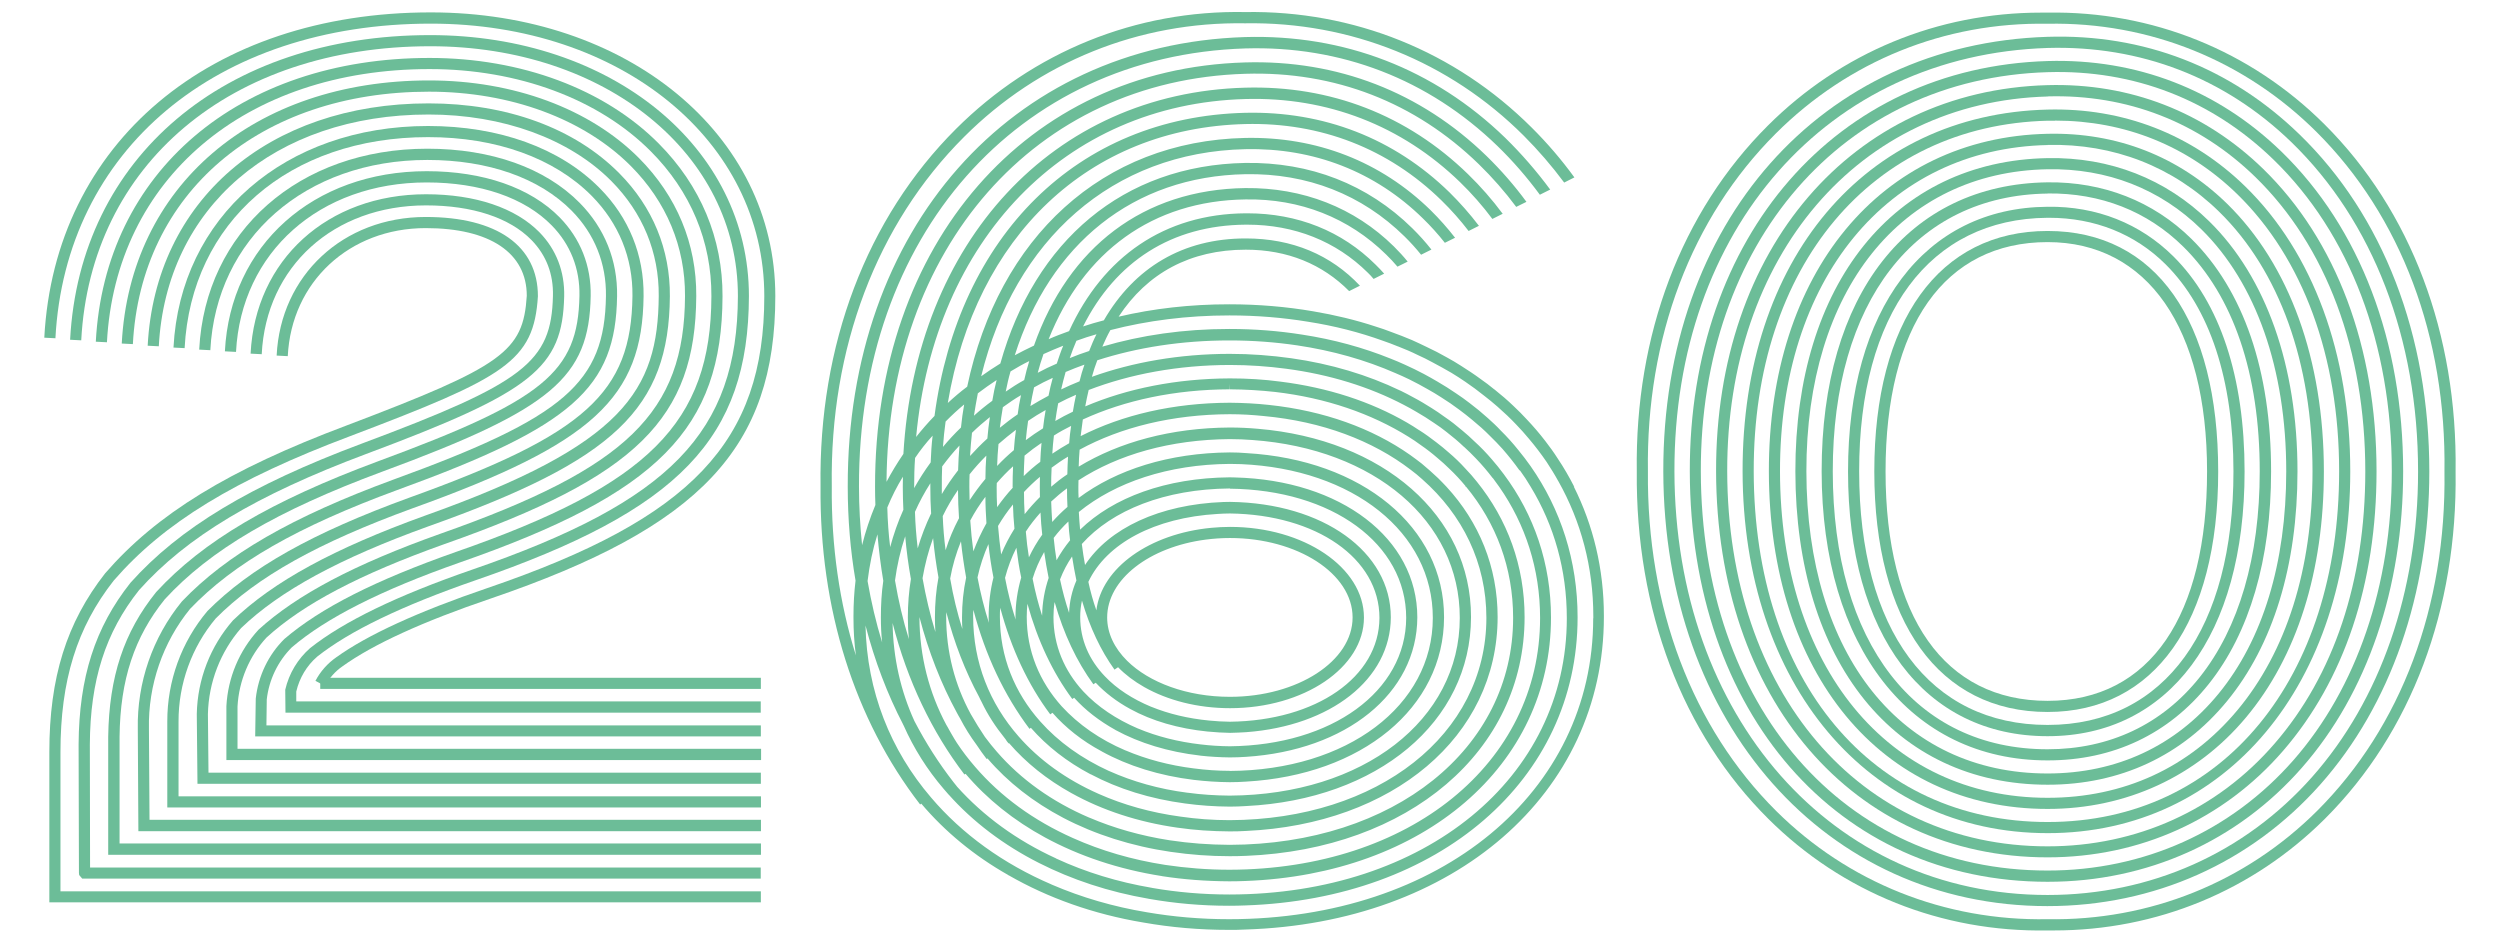
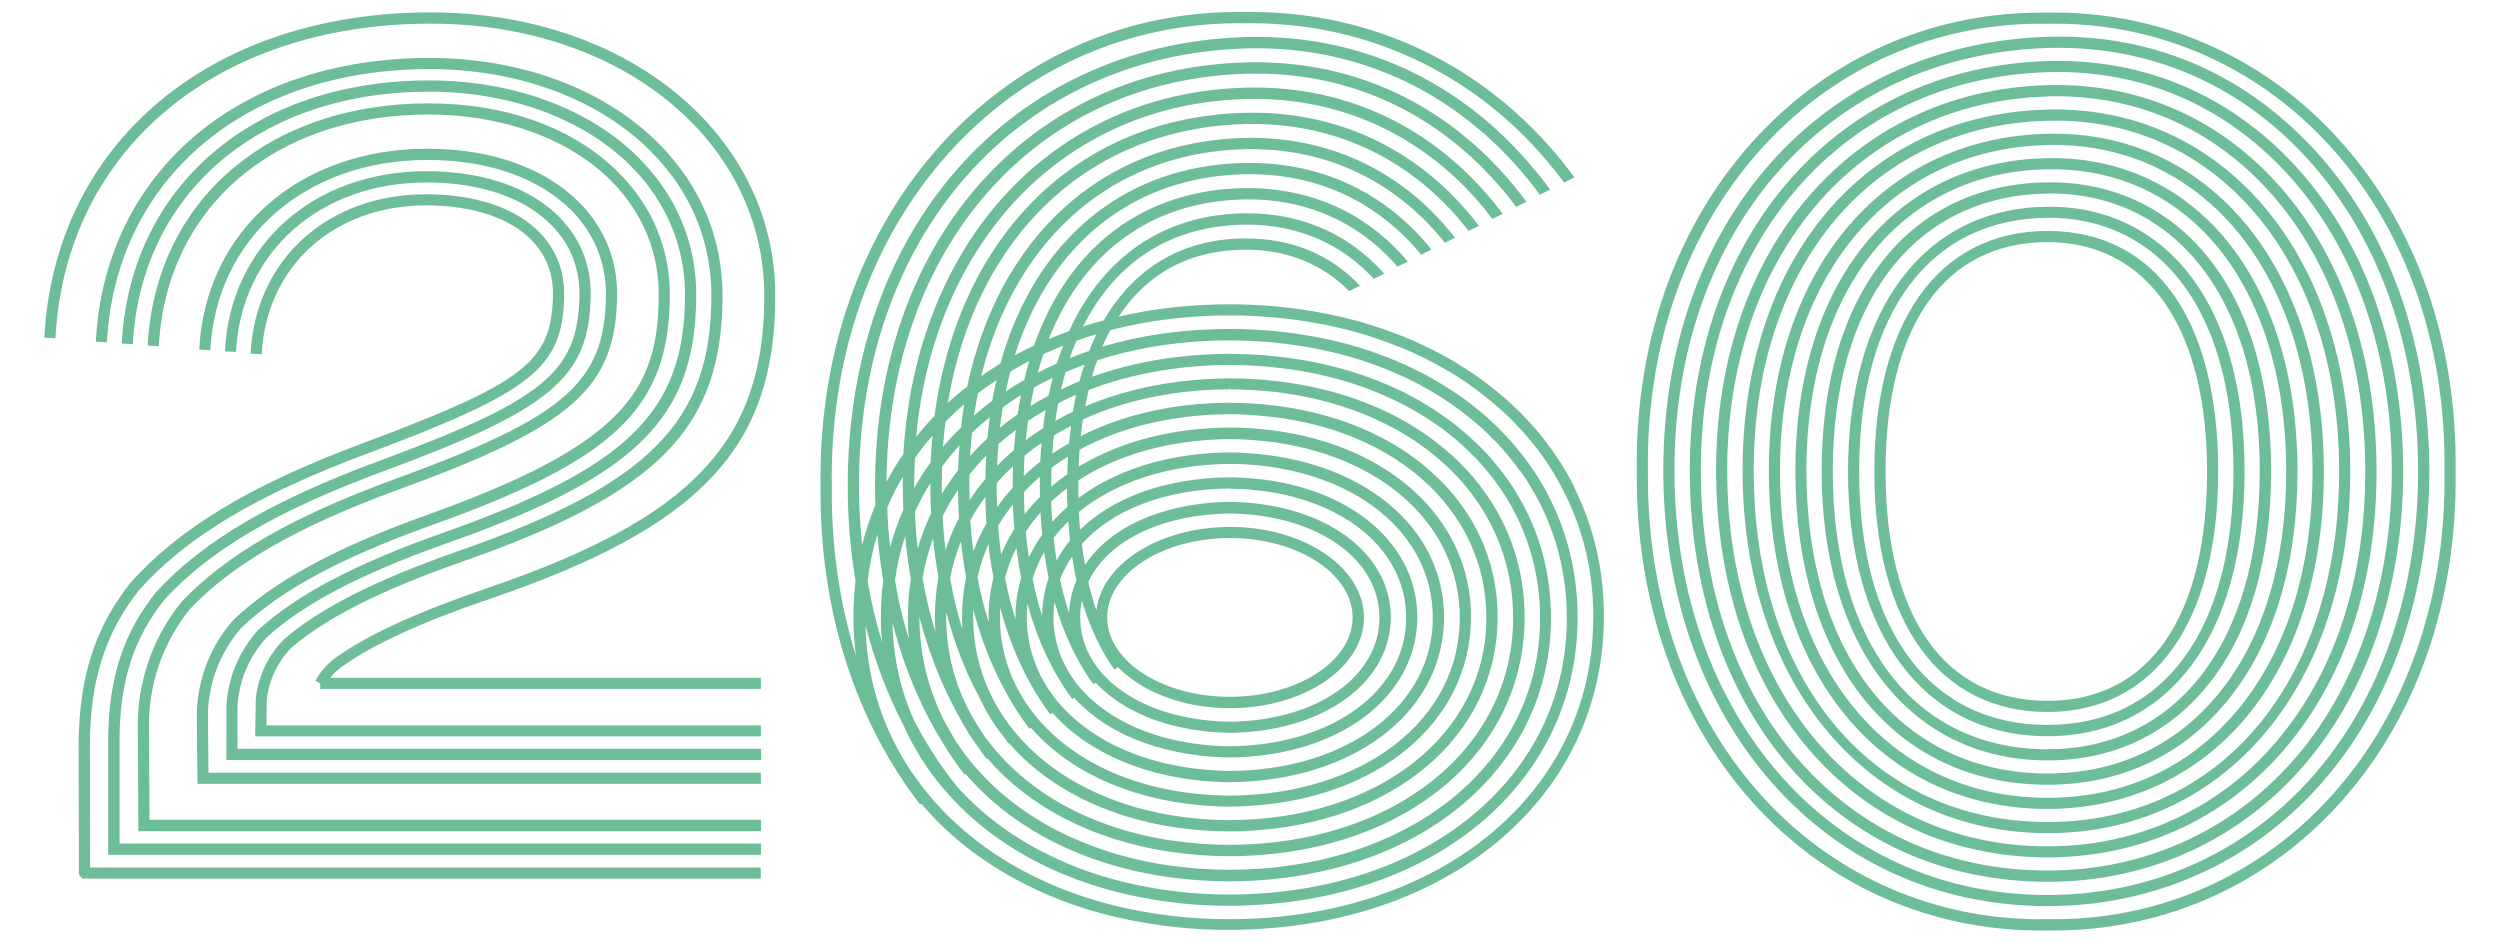
<svg xmlns="http://www.w3.org/2000/svg" id="Livello_1" data-name="Livello 1" width="217.88" height="82.17" viewBox="0 0 217.88 82.17">
  <defs>
    <style> .cls-1 { fill: #6cbd98; } </style>
  </defs>
  <path class="cls-1" d="M138.85,53.89c0,15.18-13.33,26.21-31.73,26.22-2.49,0-4.87-.21-7.14-.6-2.97-.49-5.74-1.31-8.28-2.4-.02,0-.03-.01-.04-.02-4.23-1.81-7.82-4.41-10.52-7.59-3.53-4.12-5.59-9.25-5.71-14.99,.8,3.08,1.9,5.98,3.28,8.63,.01,.03,.02,.06,.04,.08,.88,1.99,2.05,3.85,3.49,5.53,.13,.16,.25,.3,.39,.45,0,.02,.02,.03,.04,.04,2.13,2.39,4.8,4.41,7.88,5.97,2.86,1.45,6.07,2.52,9.56,3.12,.01,.01,.03,.02,.05,.01,2.21,.39,4.54,.6,6.95,.6,.48,0,.96-.01,1.43-.03,16.86-.57,28.95-10.93,28.95-25.11,0-4.93-1.47-9.42-4.1-13.18-.33-.47-.69-.94-1.06-1.39-.48-.6-.99-1.17-1.54-1.71h0c-.35-.38-.74-.74-1.12-1.08-.51-.46-1.04-.9-1.6-1.32-.37-.29-.77-.57-1.16-.83-.53-.36-1.07-.71-1.63-1.03-.38-.23-.79-.45-1.19-.67-.54-.29-1.09-.55-1.66-.81-.41-.19-.82-.36-1.25-.53-2.38-.96-4.96-1.67-7.71-2.09-2.02-.32-4.13-.49-6.32-.49h-.03c-3.96,0-7.67,.54-11.05,1.54,.22-.5,.44-.98,.7-1.44,3.21-.83,6.7-1.28,10.38-1.28,2.38,0,4.66,.19,6.85,.55,2.3,.36,4.48,.92,6.53,1.66,.44,.15,.86,.31,1.3,.49h.01c.59,.23,1.16,.47,1.72,.75,.42,.19,.84,.39,1.25,.62,.57,.3,1.13,.61,1.68,.93,.41,.25,.82,.51,1.21,.78,.57,.39,1.12,.79,1.65,1.22,.4,.31,.8,.63,1.17,.96,.57,.5,1.11,1.01,1.62,1.55,.39,.4,.76,.82,1.11,1.24,.55,.65,1.06,1.32,1.54,2.02h0c.36,.55,.71,1.11,1.02,1.68,0,0,0,.01,.01,.01,1.96,3.49,3.04,7.45,3.04,11.77v.17Zm-62.38-7.32c.12,1.38,.29,2.74,.51,4.05-.15,1.03-.21,2.09-.21,3.18,0,.74,.03,1.47,.11,2.19-.53-1.72-.95-3.51-1.27-5.35,.17-1.4,.45-2.77,.86-4.07m2.22-5.03c-.01,.3-.01,.6-.01,.9,0,.67,.02,1.34,.05,1.99-.47,1.04-.85,2.13-1.15,3.25-.14-1.12-.22-2.27-.25-3.45,.38-.93,.84-1.84,1.37-2.7m2.58-3.57c-.09,.77-.14,1.54-.17,2.34-.53,.72-1,1.46-1.44,2.24v-.1c0-.85,.02-1.7,.08-2.53,.46-.68,.96-1.32,1.53-1.94m2.75-2.73c-.12,.66-.21,1.34-.28,2.02-.55,.53-1.08,1.1-1.57,1.69,.05-.75,.13-1.48,.23-2.21,.52-.53,1.06-1.03,1.63-1.5m2.82-2.13c-.15,.59-.28,1.2-.38,1.82-.56,.41-1.09,.84-1.6,1.3,.1-.66,.22-1.32,.34-1.95,.53-.4,1.07-.79,1.64-1.16m2.84-1.65c-.17,.54-.31,1.09-.44,1.66h-.01c-.55,.3-1.08,.64-1.6,1,.12-.6,.25-1.19,.42-1.76,.53-.32,1.07-.63,1.63-.9m2.96-1.34c-.21,.5-.38,1.02-.56,1.56-.57,.24-1.12,.51-1.66,.8,.15-.56,.31-1.1,.5-1.63,.56-.25,1.13-.5,1.72-.73m-13.27,20.31c-.18,1.09-.27,2.22-.27,3.38,0,.64,.03,1.27,.09,1.88-.51-1.63-.91-3.34-1.21-5.11,.18-1.33,.47-2.61,.89-3.85,.11,1.27,.28,2.5,.49,3.69m1.76-5.66c-.46,.96-.85,1.97-1.16,3.02-.12-1.04-.21-2.1-.24-3.18,.38-.86,.83-1.69,1.34-2.49v.33c0,.79,.02,1.56,.07,2.33m2.34-3.78h0c-.52,.67-.99,1.35-1.41,2.06,0-.2,0-.4,0-.61,0-.6,0-1.2,.03-1.8,.47-.63,.96-1.24,1.51-1.82-.06,.71-.1,1.43-.12,2.16m2.55-2.77c-.53,.48-1.03,.99-1.51,1.52,.04-.69,.1-1.36,.17-2.02,.49-.48,1.01-.93,1.56-1.37-.09,.61-.17,1.23-.22,1.87m2.64-2.1h-.01c-.53,.36-1.05,.76-1.54,1.16,.07-.61,.16-1.2,.26-1.79,.51-.37,1.03-.73,1.58-1.05-.12,.55-.22,1.11-.29,1.68m2.69-1.63c-.55,.29-1.07,.59-1.58,.9,.09-.55,.2-1.1,.32-1.63,.53-.3,1.07-.58,1.63-.83-.14,.51-.27,1.03-.37,1.56m2.7-1.25h-.01c-.55,.22-1.07,.45-1.59,.7,.12-.52,.25-1.03,.39-1.52,.54-.23,1.08-.44,1.64-.64-.17,.47-.31,.96-.43,1.46m-12.29,17.08h0c-.21,1.13-.31,2.29-.31,3.48,0,.43,.01,.85,.04,1.28-.46-1.5-.83-3.06-1.12-4.69,.21-1.21,.51-2.37,.92-3.49,.11,1.17,.27,2.32,.47,3.43m1.78-5.15h0c-.47,.89-.86,1.81-1.16,2.77-.13-.97-.21-1.96-.25-2.97,.38-.79,.83-1.55,1.33-2.28,.01,.85,.03,1.67,.09,2.49m2.3-3.45c-.5,.59-.96,1.22-1.38,1.86-.01-.37-.02-.76-.02-1.14s0-.76,.02-1.12c.45-.57,.94-1.11,1.46-1.63-.05,.67-.08,1.34-.08,2.03m2.48-2.51c-.52,.44-1,.89-1.46,1.38,.02-.65,.06-1.29,.12-1.91,.49-.43,.99-.84,1.52-1.24-.08,.58-.14,1.17-.18,1.77m-4.16,11.11c-.24,1.12-.36,2.28-.36,3.48,0,.33,.01,.67,.03,1-.44-1.39-.8-2.86-1.06-4.39v-.02c.2-1.12,.52-2.2,.94-3.23,.11,1.08,.27,2.14,.45,3.16m4.06-7.88v.05c-.49,.53-.94,1.1-1.36,1.69-.03-.57-.04-1.15-.04-1.74,0-.12,0-.24,.01-.36,.44-.51,.91-1,1.42-1.46-.03,.6-.04,1.21-.04,1.83m4.93-3.84c-.51,.29-1,.59-1.47,.91,.03-.54,.08-1.07,.14-1.58,.48-.31,.98-.58,1.5-.84-.08,.49-.13,.99-.17,1.5m-4.77,7.46c-.45,.72-.84,1.46-1.16,2.24-.11-.81-.2-1.63-.27-2.48,.38-.65,.81-1.27,1.3-1.87,.02,.72,.06,1.41,.13,2.1m2.23-2.76c-.48,.48-.93,.98-1.34,1.5-.04-.63-.06-1.28-.06-1.93,.43-.46,.89-.9,1.39-1.32-.01,.28-.01,.59-.01,.88s0,.58,.01,.86m2.39-1.96c-.5,.33-.97,.7-1.41,1.08,0-.57,.01-1.12,.04-1.66,.46-.34,.93-.67,1.43-.96-.03,.51-.05,1.02-.06,1.54m-4.02,8.99h0c-.32,1.11-.5,2.26-.5,3.47,0,.07,0,.13,.01,.2-.37-1.16-.68-2.38-.92-3.64,.24-.91,.57-1.79,.99-2.62,.11,.89,.24,1.76,.42,2.6m4.25-3.24c-.44,.54-.83,1.12-1.17,1.73-.1-.63-.19-1.29-.25-1.95,.38-.5,.81-.98,1.28-1.43,.03,.56,.08,1.12,.15,1.66m3.23,6.71c0-3.34,3.69-6.15,8.58-6.79,.69-.09,1.39-.14,2.12-.14,5.89,0,10.69,3.11,10.69,6.92s-4.8,6.92-10.69,6.92c-3.74,0-7.05-1.25-8.96-3.14-1.1-1.09-1.74-2.39-1.74-3.78m-2.19-1.45c.68,2.32,1.63,4.33,2.83,6l.31-.21c.63,.65,1.4,1.23,2.28,1.73,2.03,1.15,4.64,1.84,7.48,1.84,6.43,0,11.67-3.54,11.67-7.9s-5.24-7.9-11.67-7.9c-.55,0-1.1,.03-1.63,.08-5.37,.51-9.57,3.48-10.02,7.19-.28-.78-.51-1.61-.7-2.48,1.58-3.34,5.76-5.6,11.28-5.92,.34-.02,.7-.04,1.06-.04,7.55,.1,13.03,3.92,13.03,9.1-.02,5.15-5.5,8.96-13.03,9.05-.61-.01-1.21-.04-1.79-.1-1.87-.18-3.56-.59-5.06-1.2h-.01c-1.63-.68-3.01-1.57-4.04-2.66-1.38-1.44-2.15-3.19-2.15-5.16,0-.49,.05-.96,.15-1.42m12.89-9.77c8.91,.09,15.37,4.8,15.37,11.26-.02,6.4-6.48,11.1-15.37,11.19-.86-.01-1.7-.06-2.51-.16h-.01c-2-.23-3.84-.7-5.46-1.38h-.01c-1.92-.82-3.54-1.91-4.78-3.24-1.66-1.8-2.6-4.02-2.6-6.48,0-.45,.03-.87,.1-1.31,.79,2.77,1.92,5.17,3.38,7.17l.2-.14c.82,.87,1.83,1.65,3.01,2.29,1.87,1.03,4.18,1.71,6.78,1.97h.03c.62,.06,1.25,.1,1.89,.11,.48-.01,.95-.03,1.41-.06,7.36-.55,12.58-4.61,12.6-10.01,0-5.71-5.89-9.95-14.01-10.06h0c-.19,0-.38,.01-.57,.01-5.59,.21-9.97,2.29-12.07,5.49-.11-.59-.2-1.2-.28-1.83,2.65-2.96,7.24-4.79,12.9-4.84h.02Zm-14.79,7.89c.27-.7,.61-1.35,1.04-1.98,.11,.72,.24,1.41,.38,2.09-.38,.88-.6,1.83-.64,2.82-.31-.92-.57-1.89-.79-2.92h0Zm-1-.11c-.35,1.03-.55,2.13-.57,3.29-.33-1.02-.61-2.1-.83-3.23h0c.25-.82,.59-1.59,1.01-2.32,.11,.77,.24,1.53,.39,2.26m15.78,16.81c-1.07,0-2.11-.08-3.11-.21h-.01c-2.17-.27-4.17-.81-5.96-1.57h-.01c-2.23-.95-4.1-2.26-5.55-3.84-1.94-2.16-3.05-4.82-3.05-7.81,0-.38,.02-.76,.06-1.13,.88,3.2,2.2,5.99,3.91,8.3l.16-.11c.97,1.08,2.19,2.02,3.59,2.8,.01,.01,.02,.01,.03,.02,2.08,1.13,4.58,1.9,7.36,2.22,.01,0,.03,.01,.05,.01,.83,.09,1.67,.14,2.54,.15,.48,0,.95-.02,1.41-.05,8.72-.56,14.91-5.52,14.93-12.16,0-6.87-6.66-11.96-15.91-12.19-.15-.01-.29-.01-.44-.01h0c-5.56,.05-10.15,1.75-13.04,4.56-.05-.5-.08-1.01-.11-1.54,3.17-2.58,7.78-4.15,13.16-4.19,.33,0,.67,.01,.99,.02,9.75,.43,16.71,5.94,16.7,13.41-.01,7.65-7.45,13.27-17.7,13.33m-14.14-23.01c-.47,.4-.91,.84-1.33,1.31-.04-.58-.07-1.18-.09-1.78,.43-.4,.89-.79,1.38-1.15,0,.55,.01,1.09,.04,1.62m-3.63,2.15c.37-.58,.81-1.13,1.28-1.66,.03,.66,.08,1.31,.15,1.93-.45,.62-.84,1.29-1.16,1.97-.12-.73-.21-1.47-.27-2.24h0Zm17.77,23.01c-1.26-.01-2.48-.09-3.64-.25h-.03c-2.5-.32-4.8-.98-6.83-1.89h-.01c-2.41-1.1-4.44-2.56-6-4.32-2.24-2.51-3.52-5.64-3.52-9.13,0-.27,0-.52,.03-.78,.96,3.58,2.43,6.71,4.36,9.29l.19-.14c1.15,1.31,2.59,2.45,4.27,3.35,0,0,.02,0,.03,.02,2.29,1.26,5.01,2.11,8.03,2.48h.01c1.01,.12,2.04,.19,3.11,.2,.48,0,.96-.02,1.42-.05,10.08-.57,17.25-6.42,17.26-14.32,.01-7.87-7.15-13.73-17.23-14.31-.47-.04-.95-.06-1.44-.06h0c-5.3,.04-9.89,1.5-13.18,3.97-.02-.31-.02-.64-.02-.96,0-.2,0-.39,.01-.58,3.46-2.25,8-3.55,13.19-3.59v0c.68,0,1.34,.03,1.99,.08,10.58,.76,18.06,7.04,18.05,15.5,0,8.91-8.43,15.42-20.04,15.49m-21.99-19.02c.22-1.01,.54-1.97,.95-2.9,.11,.99,.25,1.96,.44,2.91h0c-.28,1.12-.42,2.27-.42,3.47,0,.16,0,.32,.02,.48-.4-1.26-.73-2.58-.99-3.95h0Zm21.99,21.16c-1.48,0-2.92-.11-4.3-.31-2.59-.35-4.99-1.03-7.13-1.98-.01,0-.01-.01-.02-.01-2.8-1.24-5.16-2.94-6.96-5-2.52-2.87-3.96-6.44-3.96-10.45,0-.2,0-.38,.02-.58,1.05,3.99,2.71,7.47,4.89,10.37l.12-.09c1.39,1.59,3.15,2.97,5.2,4.05,.01,0,.01,0,.02,0,2.39,1.27,5.17,2.14,8.25,2.55h.01c1.24,.17,2.52,.26,3.86,.27,.48,0,.96-.02,1.42-.05,11.44-.57,19.59-7.32,19.6-16.47,.01-8.86-7.67-15.49-18.58-16.41-.79-.07-1.6-.11-2.43-.11h-.02c-5.11,.03-9.63,1.27-13.16,3.41,.01-.5,.04-1,.08-1.48,3.6-1.96,8.08-3.07,13.08-3.09v0c1.02,0,2.01,.06,2.97,.16,5.09,.47,9.49,2.14,12.8,4.68,.34,.25,.68,.53,1,.82,3.52,3.1,5.6,7.29,5.6,12.09-.01,10.16-9.42,17.58-22.38,17.63m-17.86-31.78c.47-.39,.96-.76,1.47-1.1-.05,.54-.09,1.09-.11,1.65-.51,.38-.99,.8-1.44,1.24,.01-.61,.04-1.2,.07-1.79h.01Zm-4.74,5.66c.38-.72,.82-1.4,1.32-2.06,0,.79,.04,1.54,.09,2.3-.44,.79-.82,1.6-1.14,2.45-.12-.87-.21-1.77-.27-2.68h0Zm43.16-3v.06h.05c2.62,3.17,4.1,7.07,4.1,11.43,0,11.42-10.4,19.74-24.71,19.78-1.79-.01-3.52-.14-5.17-.39-.02,0-.04-.01-.07-.01-2.51-.39-4.85-1.06-6.98-1.97h-.01c-3.25-1.39-5.98-3.35-8.05-5.74-.35-.4-.69-.82-1-1.24,0-.01,0-.02-.02-.02-.44-.65-.86-1.33-1.26-2.03-1.38-2.53-2.14-5.4-2.14-8.49,0-.13,0-.27,.01-.39,.69,2.67,1.65,5.15,2.86,7.39,.07,.15,.14,.3,.22,.44,.53,1.12,1.22,2.17,2.01,3.15,.02,.03,.05,.06,.07,.09,.07,.13,.17,.25,.27,.37l.04-.02c1.47,1.7,3.3,3.17,5.43,4.35,0,0,0,.01,.02,.01,2.66,1.48,5.79,2.52,9.26,3.01h.01c1.44,.21,2.96,.31,4.51,.32,.48,0,.95-.01,1.42-.04,12.79-.58,21.92-8.23,21.93-18.64,0-4.38-1.62-8.28-4.46-11.36-.24-.25-.47-.5-.73-.75-.45-.43-.93-.85-1.43-1.27-.32-.25-.67-.51-1.02-.76-3.29-2.31-7.49-3.84-12.29-4.35-1.1-.12-2.24-.18-3.41-.19h-.02c-4.92,.02-9.34,1.06-12.98,2.91,.06-.49,.12-.98,.19-1.45,3.66-1.68,8.01-2.61,12.79-2.63v-.49l.02,.49c1.36,.01,2.67,.09,3.95,.23,4.45,.52,8.39,1.89,11.63,3.91,.36,.22,.71,.46,1.05,.71,.51,.35,1,.73,1.46,1.13,.36,.3,.71,.61,1.03,.93h0c.52,.49,.98,.99,1.42,1.52m-33.94-7.95c-.1,.47-.2,.96-.28,1.47-.53,.25-1.04,.52-1.53,.81,.07-.53,.16-1.04,.25-1.54,.5-.27,1.02-.51,1.55-.74m-2.64,1.32c-.09,.52-.17,1.05-.23,1.6-.52,.32-1.02,.67-1.5,1.03,.05-.57,.12-1.13,.2-1.68,.5-.34,1.01-.66,1.54-.95m38.96,5.93c.2,.26,.38,.51,.56,.77,2.28,3.27,3.56,7.16,3.56,11.43,0,12.68-11.38,21.9-27.05,21.94-1.93,0-3.81-.15-5.61-.42-2.91-.45-5.62-1.25-8.05-2.34-3.42-1.52-6.31-3.63-8.52-6.2-.58-.67-1.12-1.37-1.6-2.1-.15-.23-.29-.47-.43-.71-.09-.14-.17-.28-.24-.42-.08-.15-.16-.3-.25-.44-1.5-2.81-2.33-5.96-2.34-9.39,.79,3.02,1.89,5.82,3.27,8.35,.09,.16,.17,.32,.27,.48,.42,.81,.9,1.58,1.45,2.32,.27,.42,.57,.82,.87,1.22l.07-.05c1.76,2.06,4,3.81,6.61,5.18,2.75,1.44,5.92,2.46,9.4,2.97h.02c1.63,.24,3.33,.37,5.09,.37,.48,0,.95-.01,1.42-.03,14.15-.58,24.27-9.12,24.27-20.8,0-4.49-1.5-8.51-4.16-11.81-.31-.39-.65-.78-1-1.14-.45-.5-.94-.97-1.46-1.41-.34-.3-.69-.59-1.06-.87-.48-.37-.97-.73-1.49-1.06h-.01c-.34-.24-.71-.45-1.07-.67-3.14-1.82-6.87-3.05-11.04-3.57-1.41-.19-2.88-.28-4.38-.28h-.02c-4.66,.02-8.94,.88-12.6,2.44,.09-.49,.19-.97,.3-1.43,3.62-1.39,7.79-2.17,12.29-2.18v0c1.71,0,3.35,.12,4.93,.33,3.79,.5,7.25,1.58,10.23,3.14,.38,.2,.76,.4,1.12,.62,.53,.3,1.04,.63,1.54,.97,.37,.24,.74,.51,1.09,.79,.53,.41,1.03,.83,1.51,1.29h.01c.36,.33,.71,.67,1.04,1.02,.52,.54,1.01,1.12,1.46,1.71m2.36-.69c.34,.47,.66,.95,.95,1.45,2.03,3.35,3.14,7.22,3.14,11.44,0,13.93-12.36,24.06-29.4,24.08-2.33,0-4.58-.2-6.71-.57-.02,0-.03,0-.04-.01-3-.51-5.79-1.37-8.32-2.54-.02,0-.04-.01-.05-.03-3.43-1.57-6.34-3.7-8.64-6.27,0-.01-.01-.01-.01-.02-.09-.12-.19-.24-.28-.35-1.28-1.64-2.42-3.43-3.41-5.33-1.19-2.61-1.85-5.48-1.9-8.54,1.29,5.04,3.43,9.49,6.26,13.2l.1-.06c1.86,2.19,4.2,4.07,6.93,5.55,2.97,1.61,6.4,2.77,10.16,3.36,.01,0,.02,.01,.03,.01,1.88,.29,3.84,.44,5.87,.45,.48,0,.95-.01,1.42-.03,15.5-.58,26.61-10.04,26.61-22.96,0-4.71-1.48-8.97-4.12-12.5-.32-.44-.67-.86-1.03-1.28-.47-.55-.97-1.07-1.51-1.56-.34-.33-.7-.66-1.07-.96-.49-.42-1.01-.83-1.56-1.2-.36-.27-.74-.52-1.12-.76-.51-.32-1.03-.64-1.57-.92-.37-.21-.75-.4-1.15-.6h-.01c-2.83-1.36-6.03-2.33-9.51-2.82-1.72-.24-3.51-.38-5.35-.38h-.02c-4.37,.01-8.41,.72-11.99,2,.14-.5,.29-.98,.47-1.44,3.48-1.12,7.36-1.73,11.52-1.73v0c2.04,0,4.01,.15,5.9,.43,3.09,.46,5.97,1.28,8.57,2.42,.4,.17,.8,.35,1.19,.54,.56,.28,1.1,.56,1.63,.87,.39,.22,.77,.44,1.15,.69,.55,.34,1.08,.71,1.59,1.09h0c.38,.28,.76,.58,1.12,.88,.55,.45,1.07,.91,1.56,1.41,.37,.36,.74,.74,1.09,1.13,.52,.6,1.02,1.22,1.48,1.87m-36.87-11.87c-.24,.47-.44,.95-.64,1.46-.58,.19-1.14,.39-1.69,.62,.18-.52,.37-1.03,.58-1.51,.57-.21,1.15-.4,1.75-.57m41.65,13.32c-.44-.86-.92-1.7-1.46-2.5-.33-.52-.7-1.03-1.08-1.52-.5-.65-1.04-1.28-1.61-1.88-.36-.39-.75-.79-1.15-1.16-.53-.51-1.09-.99-1.68-1.46h-.01c-.39-.32-.79-.63-1.2-.91-.54-.4-1.11-.77-1.69-1.14-.4-.26-.81-.5-1.25-.74-.56-.32-1.14-.62-1.74-.9-.42-.21-.85-.4-1.28-.6-.59-.25-1.18-.48-1.79-.7-.45-.18-.91-.33-1.38-.48-1.73-.57-3.55-1.01-5.45-1.33-2.33-.4-4.77-.61-7.31-.61-3.4,0-6.63,.37-9.64,1.08,2.48-3.8,6.25-5.84,11.08-5.84,3.63,0,6.68,1.26,9.01,3.61l.94-.47c-2.53-2.69-5.9-4.12-9.96-4.12-5.46,0-9.69,2.53-12.36,7.14h-.01c-.61,.16-1.21,.33-1.8,.53,2.84-5.66,7.72-8.82,14.17-8.87h.14c4.1,0,7.74,1.44,10.51,4.19,.18,.18,.35,.35,.5,.54l.92-.46c-.23-.27-.48-.52-.74-.78-2.95-2.94-6.81-4.48-11.19-4.48h-.14c-7.07,.05-12.43,3.78-15.39,10.27-.61,.22-1.2,.44-1.78,.7,3.03-7.62,9.05-12.07,17.16-12.18,4.75-.08,9,1.6,12.25,4.8,.34,.33,.68,.69,.99,1.06l.89-.44c-.37-.46-.77-.89-1.2-1.32-3.45-3.4-7.95-5.14-12.95-5.09-8.89,.12-15.4,5.15-18.42,13.73-.57,.27-1.13,.55-1.67,.84,3.07-9.69,10.31-15.6,20.11-15.78,5.4-.09,10.15,1.78,13.85,5.42,.51,.5,1,1.04,1.45,1.6l.9-.45c-.52-.66-1.08-1.28-1.67-1.86-3.89-3.83-8.91-5.78-14.56-5.69-10.61,.19-18.34,6.78-21.34,17.48-.57,.35-1.13,.72-1.67,1.11,2.92-11.91,11.44-19.54,23.03-19.79,5.95-.13,11.31,1.96,15.47,6.04,.68,.66,1.32,1.37,1.91,2.12l.89-.44c-.66-.85-1.37-1.65-2.12-2.39-4.35-4.26-9.96-6.44-16.18-6.31-12.44,.27-21.48,8.67-24.22,21.68-.59,.44-1.15,.92-1.69,1.42,2.42-14.48,12.23-23.97,25.93-24.31,6.56-.16,12.48,2.14,17.1,6.66,.84,.82,1.64,1.72,2.36,2.66l.9-.45c-.79-1.04-1.65-2.01-2.57-2.92-4.82-4.7-10.96-7.09-17.81-6.93-14.63,.36-24.97,10.73-27.07,26.43h-.01c-.57,.59-1.09,1.19-1.59,1.82,1.6-17.14,12.95-29.02,28.69-29.45,7.16-.2,13.64,2.32,18.72,7.25,1.02,.99,1.96,2.06,2.81,3.2l.9-.45c-.92-1.24-1.93-2.39-3.02-3.45-5.28-5.14-11.99-7.75-19.43-7.54-16.76,.46-28.7,13.43-29.78,31.92-.54,.79-1.03,1.6-1.47,2.43,.14-20.42,12.95-35.01,31.27-35.56,7.8-.24,14.81,2.49,20.35,7.88,1.18,1.15,2.27,2.39,3.26,3.72l.89-.44c-1.04-1.42-2.21-2.76-3.47-3.99-5.74-5.58-13.02-8.4-21.07-8.16-19.02,.56-32.26,15.77-32.23,36.98,0,.54,.01,1.07,.03,1.59-.47,1.13-.86,2.3-1.16,3.5-.17-1.66-.27-3.36-.27-5.1-.05-21.86,13.79-37.56,33.66-38.19,8.34-.25,15.97,2.68,21.98,8.5,1.35,1.31,2.58,2.73,3.7,4.25l.9-.45c-1.19-1.61-2.5-3.12-3.92-4.51-6.2-6.01-14.06-9.04-22.7-8.78-20.42,.65-34.65,16.75-34.6,39.17,0,2.84,.23,5.58,.68,8.2h0c-.12,1.01-.18,2.04-.18,3.08v.17c0,1.11,.07,2.2,.21,3.27-1.43-4.57-2.15-9.53-2.1-14.73-.18-12.05,3.92-22.87,11.53-30.46,6.54-6.54,15.25-10.05,24.5-9.9,9.16-.15,17.8,3.33,24.27,9.79,1.28,1.28,2.45,2.64,3.53,4.09l.89-.45c-1.12-1.54-2.37-3-3.72-4.34-6.67-6.65-15.51-10.22-24.97-10.07-9.52-.18-18.46,3.46-25.2,10.18-7.8,7.78-11.99,18.85-11.81,31.17-.1,10.64,2.96,20.31,8.68,27.71l.1-.07c2.06,2.43,4.61,4.54,7.56,6.21,.02,.03,.03,.04,.05,.03,3.43,1.97,7.38,3.39,11.75,4.12,2.38,.42,4.86,.64,7.45,.64,.47,0,.94,0,1.4-.03,18.21-.55,31.28-11.81,31.28-27.26v-.08c0-4.09-.93-7.89-2.63-11.28" />
  <g>
    <rect class="cls-1" x="27.91" y="59.07" width="38.4" height=".97" />
    <path class="cls-1" d="M28.35,59.79l-.86-.45c.43-.82,1.06-1.53,1.81-2.05,2.72-1.96,7.16-3.99,13.18-6.04,17.81-6.08,24.13-12.74,24.13-25.44,0-13.54-12.49-23.75-29.06-23.75C18.85,2.06,5.7,13.08,4.83,29.48l-.97-.05C4.76,12.48,18.3,1.08,37.54,1.08c17.12,0,30.03,10.63,30.03,24.72,0,13.21-6.49,20.11-24.79,26.36-5.93,2.01-10.28,4-12.93,5.91-.64,.44-1.16,1.03-1.51,1.71" />
-     <path class="cls-1" d="M66.31,62.11H24.88l-.02-1.94v-.06c.33-1.42,1.08-2.67,2.17-3.63,2.95-2.33,7.55-4.56,14.08-6.82,17.31-5.96,23.16-11.98,23.2-23.86,0-12.41-11.53-21.77-26.81-21.77C20.11,4.04,7.89,14.33,7.08,29.66l-.97-.05C6.95,13.73,19.56,3.06,37.49,3.06c15.84,0,27.78,9.78,27.78,22.74-.04,12.4-6.06,18.65-23.85,24.78-6.43,2.23-10.93,4.4-13.78,6.65-.91,.79-1.54,1.85-1.82,3.04v.86h40.48v.97Z" />
    <path class="cls-1" d="M66.31,64.18H22.24l.05-3.3c.22-1.99,1.11-3.82,2.49-5.19,3.17-2.71,7.91-5.11,14.96-7.59,16.82-5.85,22.23-11.27,22.26-22.29,.02-4.77-1.81-9.14-5.29-12.63-4.53-4.55-11.56-7.16-19.27-7.16-16.06,0-27.36,9.57-28.12,23.81l-.97-.05c.78-14.79,12.47-24.73,29.09-24.73,7.97,0,15.25,2.71,19.96,7.45,3.66,3.68,5.59,8.28,5.57,13.32-.04,11.55-5.61,17.18-22.92,23.21-6.83,2.4-11.62,4.82-14.62,7.39-1.2,1.2-1.99,2.82-2.18,4.54l-.03,2.26h43.09v.97Z" />
    <path class="cls-1" d="M66.32,66.24H19.73v-4.69c.13-2.5,1.13-4.86,2.81-6.68,3.34-3.04,8.36-5.69,15.83-8.35,16.29-5.73,21.28-10.57,21.33-20.72,.02-4.29-1.61-8.2-4.71-11.32-4.1-4.12-10.51-6.49-17.6-6.49-14.75,0-25.12,8.84-25.81,22l-.97-.05c.72-13.71,11.49-22.93,26.79-22.93,7.35,0,14.01,2.47,18.29,6.77,3.29,3.31,5.02,7.46,4.99,12.02-.06,10.68-5.19,15.73-21.98,21.63-7.34,2.62-12.26,5.2-15.47,8.13-1.5,1.62-2.41,3.77-2.53,6.01v3.69h45.63v.97Z" />
    <path class="cls-1" d="M66.31,68.31H17.21l-.06-6.09c.06-3.01,1.18-5.9,3.16-8.16,3.51-3.38,8.81-6.26,16.7-9.11,17.37-6.18,20.33-10.9,20.4-19.15,.03-3.81-1.4-7.27-4.13-10.02-3.66-3.69-9.47-5.8-15.93-5.8-13.43,0-22.88,8.12-23.51,20.2l-.97-.05c.66-12.63,10.5-21.12,24.48-21.12,6.82,0,12.73,2.16,16.62,6.09,2.92,2.94,4.44,6.65,4.41,10.72-.08,9.78-4.8,14.28-21.04,20.05-7.76,2.8-12.95,5.62-16.33,8.87-1.79,2.05-2.83,4.72-2.89,7.49l.05,5.11h48.14v.97Z" />
-     <path class="cls-1" d="M66.31,70.37H14.58v-7.49c-.01-3.52,1.23-6.94,3.5-9.63,3.73-3.76,9.14-6.8,17.57-9.87,15.37-5.53,19.37-9.14,19.47-17.58,.04-3.32-1.19-6.34-3.55-8.73-3.27-3.3-8.33-5.12-14.26-5.12-12.12,0-20.64,7.39-21.22,18.39l-.97-.05c.59-11.37,9.71-19.31,22.19-19.31,6.19,0,11.5,1.92,14.95,5.41,2.55,2.57,3.87,5.83,3.83,9.42-.1,8.87-4.42,12.84-20.11,18.48-8.28,3.02-13.58,5.98-17.18,9.61-2.09,2.49-3.25,5.69-3.24,8.98v6.52h50.76v.97Z" />
    <path class="cls-1" d="M66.32,72.44H12.06l-.05-8.9c-.08-4.03,1.28-7.99,3.84-11.12,3.91-4.1,9.59-7.37,18.43-10.62,14.96-5.44,18.42-8.43,18.53-16,.04-2.84-.99-5.41-2.98-7.43-2.82-2.86-7.28-4.43-12.58-4.43-10.63,0-18.41,6.82-18.92,16.58l-.97-.05c.53-10.31,8.71-17.51,19.89-17.51,5.56,0,10.27,1.68,13.27,4.72,2.18,2.21,3.31,5.02,3.26,8.13-.12,8.02-3.88,11.34-19.17,16.9-8.7,3.2-14.26,6.39-18.04,10.35-2.38,2.92-3.67,6.65-3.59,10.46l.05,7.93h53.29v.97Z" />
    <path class="cls-1" d="M66.32,74.5H9.43v-10.3c.08-5.22,1.36-9.1,4.18-12.6,4.08-4.44,10.03-7.94,19.29-11.38,14.51-5.35,17.47-7.78,17.6-14.43,.05-2.37-.79-4.49-2.42-6.15-2.36-2.41-6.23-3.74-10.89-3.74-9.34,0-16.17,6.08-16.62,14.77l-.97-.05c.47-9.24,7.7-15.7,17.59-15.7,4.92,0,9.04,1.43,11.59,4.03,1.81,1.85,2.75,4.22,2.7,6.85-.13,7.12-3.37,9.85-18.23,15.33-9.11,3.38-14.94,6.8-18.89,11.1-2.65,3.29-3.88,6.99-3.94,11.97v9.31s55.9,0,55.9,0v.97Z" />
    <path class="cls-1" d="M66.31,76.57H7.16l-.26-.31-.02-.19-.03-11.19c.04-5.85,1.43-10.19,4.52-14.09,4.26-4.77,10.47-8.51,20.16-12.13,14.19-5.3,16.52-7.1,16.66-12.86,.05-1.92-.58-3.55-1.86-4.87-1.91-1.96-5.17-3.03-9.2-3.03-8.05,0-13.94,5.33-14.32,12.97l-.97-.05c.41-8.18,6.7-13.89,15.29-13.89,4.29,0,7.8,1.18,9.9,3.33,1.45,1.49,2.19,3.41,2.14,5.57-.15,6.25-2.74,8.31-17.3,13.75-9.53,3.57-15.62,7.22-19.75,11.85-2.93,3.69-4.26,7.85-4.29,13.46l.02,10.72h58.45v.97Z" />
-     <path class="cls-1" d="M66.32,78.64H4.3v-13.1c0-6.48,1.5-11.28,4.86-15.57,4.49-5.18,10.77-9.03,21.02-12.88,13.66-5.18,15.42-6.44,15.73-11.31,0-3.74-3.21-5.9-8.81-5.9-6.65,0-11.7,4.69-12.02,11.16l-.97-.05c.34-7,5.81-12.08,12.99-12.08,6.22,0,9.78,2.52,9.78,6.91-.36,5.68-2.81,7.05-16.36,12.19-10.08,3.79-16.25,7.56-20.61,12.59-3.21,4.09-4.64,8.7-4.64,14.95v12.13h61.04v.97Z" />
  </g>
  <g>
    <path class="cls-1" d="M178.44,80.11c8.89,.15,17.25-3.21,23.51-9.45,7.32-7.31,11.26-17.8,11.09-29.56,.17-11.74-3.78-22.24-11.12-29.57-6.26-6.25-14.59-9.63-23.47-9.46h-.02c-8.96-.15-17.34,3.25-23.67,9.57-7.35,7.34-11.31,17.79-11.14,29.45-.11,11.82,3.86,22.32,11.19,29.6,6.27,6.22,14.68,9.58,23.62,9.42m.58,.98c-.19,0-.39,0-.58,0-9.22,.16-17.85-3.3-24.3-9.71-7.52-7.47-11.59-18.23-11.48-30.29-.17-11.91,3.88-22.62,11.42-30.14,6.38-6.37,14.81-9.85,23.8-9.85,.19,0,.38,0,.57,0,9.1-.16,17.71,3.31,24.16,9.75,7.53,7.51,11.58,18.26,11.41,30.25,.17,12.01-3.87,22.76-11.38,30.25-6.31,6.29-14.68,9.74-23.62,9.74" />
    <path class="cls-1" d="M178.46,4.18h0c-19.19,.61-32.57,15.78-32.53,36.91,.05,21.39,13.73,36.91,32.52,36.91h0c8.99,0,17.18-3.65,23.06-10.29,5.95-6.72,9.23-16.17,9.23-26.62,0-11.6-3.92-21.79-11.03-28.69-5.81-5.63-13.17-8.45-21.25-8.22m-.01,74.79h0c-19.35,0-33.44-15.93-33.49-37.88-.04-21.68,13.72-37.26,33.48-37.88,8.37-.27,15.95,2.67,21.95,8.49,7.31,7.08,11.33,17.52,11.33,29.39,0,10.68-3.37,20.36-9.48,27.26-6.07,6.85-14.52,10.62-23.79,10.62" />
    <path class="cls-1" d="M178.46,6.29h0c-17.84,.53-30.27,14.84-30.23,34.79,.04,20.48,12.46,34.79,30.22,34.79h0c8.38,0,15.99-3.42,21.43-9.62,5.52-6.3,8.57-15.24,8.57-25.17,0-11.07-3.66-20.72-10.31-27.17-5.36-5.2-12.16-7.85-19.67-7.62m-.01,70.56h0c-18.33,0-31.15-14.71-31.19-35.76-.04-20.51,12.78-35.22,31.18-35.77,7.75-.23,14.82,2.5,20.38,7.89,6.84,6.64,10.61,16.54,10.61,27.87,0,10.16-3.13,19.33-8.81,25.81-5.62,6.42-13.5,9.96-22.16,9.96" />
    <path class="cls-1" d="M178.46,8.41h0c-16.48,.45-27.97,13.89-27.93,32.67,.04,19.24,11.52,32.68,27.92,32.68h0c7.77,0,14.8-3.18,19.79-8.96,5.17-5.97,7.9-14.18,7.9-23.72,0-10.53-3.4-19.64-9.59-25.66-4.91-4.78-11.16-7.21-18.09-7.02m-.01,66.32h0c-16.97,0-28.85-13.84-28.89-33.65-.04-19.35,11.84-33.18,28.88-33.65,7.19-.2,13.69,2.33,18.8,7.3,6.37,6.2,9.88,15.56,9.88,26.35,0,9.78-2.81,18.2-8.14,24.36-5.18,5.99-12.48,9.29-20.53,9.29" />
    <path class="cls-1" d="M179.09,10.52c-.21,0-.42,0-.62,0-15.36,.38-25.66,12.66-25.63,30.56,.03,18.28,10.33,30.56,25.62,30.56s25.4-12.57,25.4-30.56c0-9.99-3.15-18.56-8.86-24.14-4.32-4.22-9.81-6.43-15.9-6.43m-.64,62.1c-15.63,0-26.56-12.97-26.59-31.53-.03-18.47,10.65-31.14,26.58-31.53,6.58-.17,12.57,2.15,17.23,6.7,5.9,5.76,9.15,14.58,9.15,24.83,0,18.56-10.84,31.53-26.37,31.53" />
    <path class="cls-1" d="M178.46,12.64c-13.98,.3-23.35,11.73-23.33,28.45,.03,17.01,9.4,28.44,23.32,28.44h0c6.64,0,12.36-2.63,16.53-7.62,4.29-5.13,6.56-12.33,6.56-20.83,0-9.46-2.89-17.49-8.13-22.62-4.02-3.94-9.21-5.96-14.96-5.83m0,57.87h0c-14.51,0-24.27-11.82-24.29-29.42-.02-17.28,9.74-29.1,24.28-29.42,6.05-.14,11.44,1.98,15.66,6.1,5.43,5.32,8.43,13.6,8.43,23.32,0,8.72-2.35,16.14-6.79,21.45-4.3,5.14-10.43,7.97-17.28,7.97" />
    <path class="cls-1" d="M178.46,14.75h0c-12.79,.23-21.05,10.56-21.03,26.33,.02,16,8.27,26.33,21.02,26.33h0c6.02,0,11.17-2.4,14.9-6.95,3.86-4.71,5.9-11.41,5.9-19.38,0-8.92-2.63-16.41-7.4-21.1-3.58-3.52-8.21-5.32-13.39-5.23m0,53.64h0c-13.34,0-21.97-10.72-21.99-27.3-.02-16.35,8.61-27.07,21.98-27.31,5.43-.1,10.32,1.81,14.09,5.51,4.96,4.87,7.69,12.61,7.69,21.79,0,8.2-2.12,15.11-6.12,20-3.91,4.78-9.33,7.31-15.65,7.31" />
    <path class="cls-1" d="M178.45,16.38v.49c-11.56,.15-18.73,9.43-18.72,24.22,.01,14.94,7.18,24.21,18.72,24.21h0c5.4,0,9.99-2.17,13.26-6.28,3.42-4.29,5.23-10.49,5.23-17.94,0-8.51-2.3-15.28-6.66-19.58-3.14-3.1-7.2-4.69-11.83-4.64v-.49Zm0,49.89h0c-11.95,0-19.68-9.89-19.69-25.19-.01-15.38,7.53-25.03,19.69-25.19,4.83-.06,9.2,1.64,12.53,4.92,4.55,4.49,6.95,11.5,6.95,20.27,0,7.67-1.88,14.08-5.44,18.54-3.47,4.35-8.32,6.65-14.03,6.65" />
    <path class="cls-1" d="M178.58,18.98h-.13c-10.29,.08-16.43,8.34-16.42,22.1,0,13.84,6.14,22.1,16.42,22.1s16.2-8.47,16.2-22.1c0-7.97-2.05-14.21-5.92-18.05-2.67-2.65-6.18-4.05-10.15-4.05m-.13,45.18c-10.72,0-17.39-8.84-17.39-23.07,0-14.15,6.66-22.99,17.39-23.07,4.27-.06,8.08,1.46,10.97,4.33,4.06,4.03,6.2,10.51,6.2,18.74,0,14.23-6.58,23.07-17.17,23.07" />
    <path class="cls-1" d="M178.45,21.1c-8.97,0-14.12,7.29-14.12,19.99s5.15,19.99,14.12,19.99,13.9-7.47,13.9-19.99-5.2-19.99-13.9-19.99m0,40.95c-9.45,0-15.1-7.84-15.1-20.96s5.64-20.96,15.1-20.96,14.87,7.84,14.87,20.96-5.56,20.96-14.87,20.96" />
  </g>
</svg>